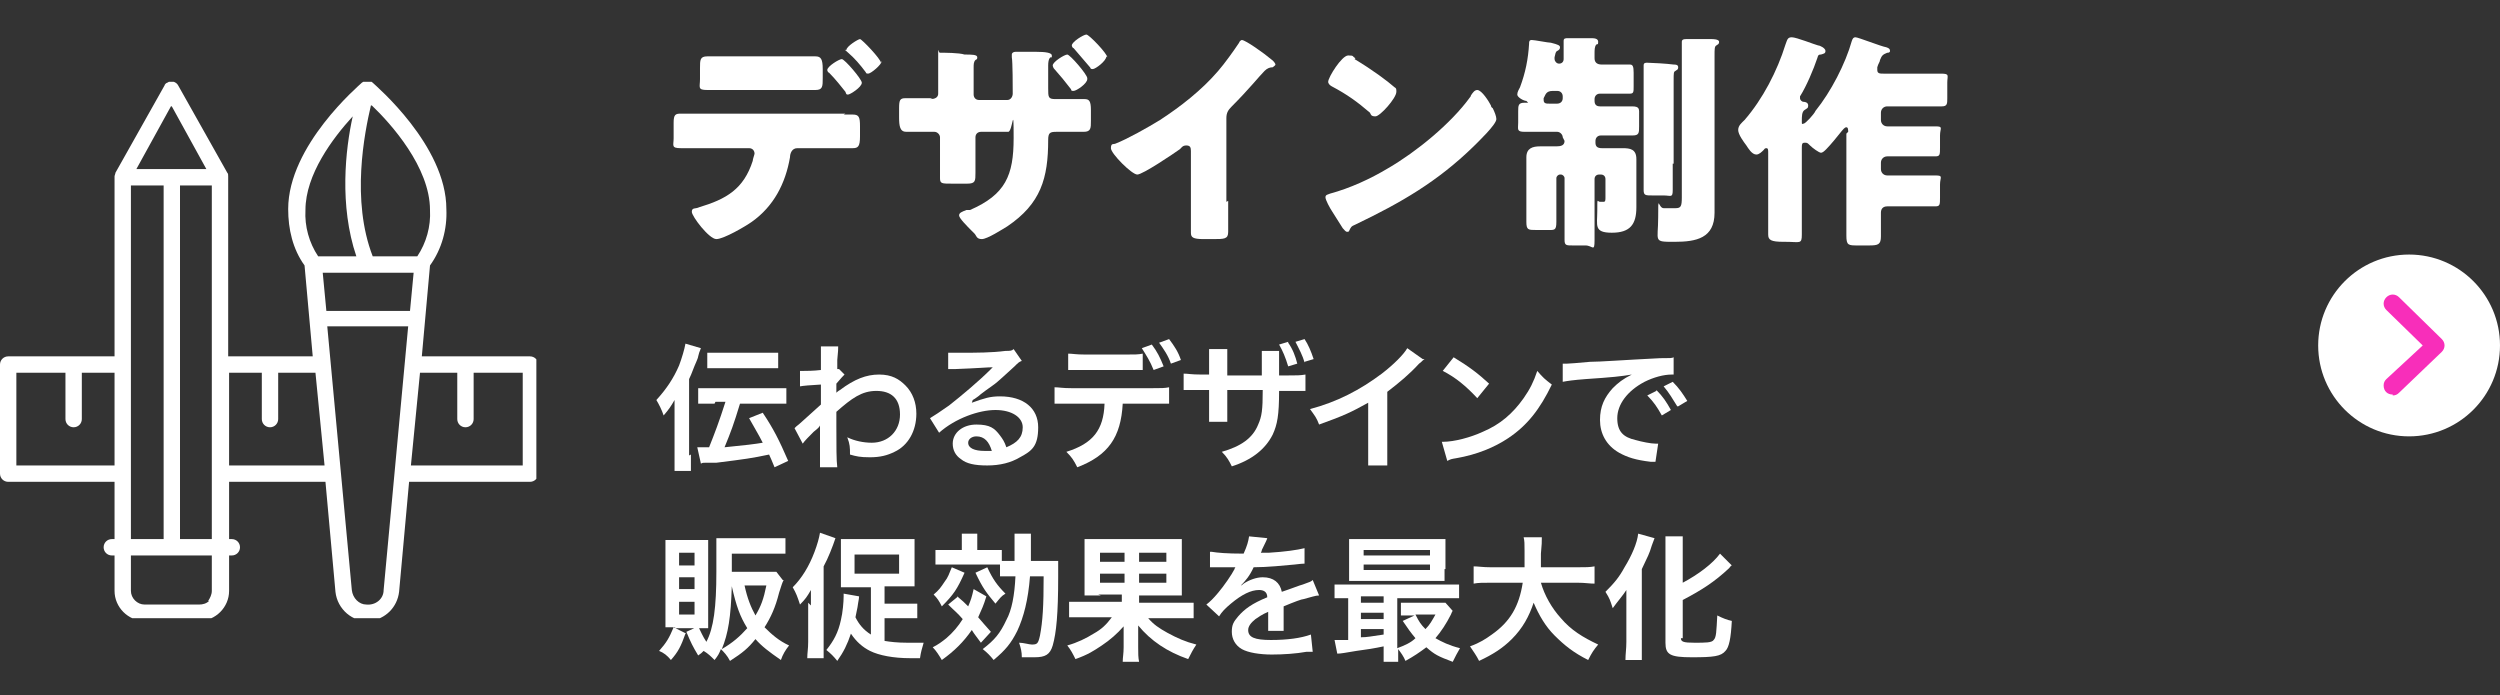
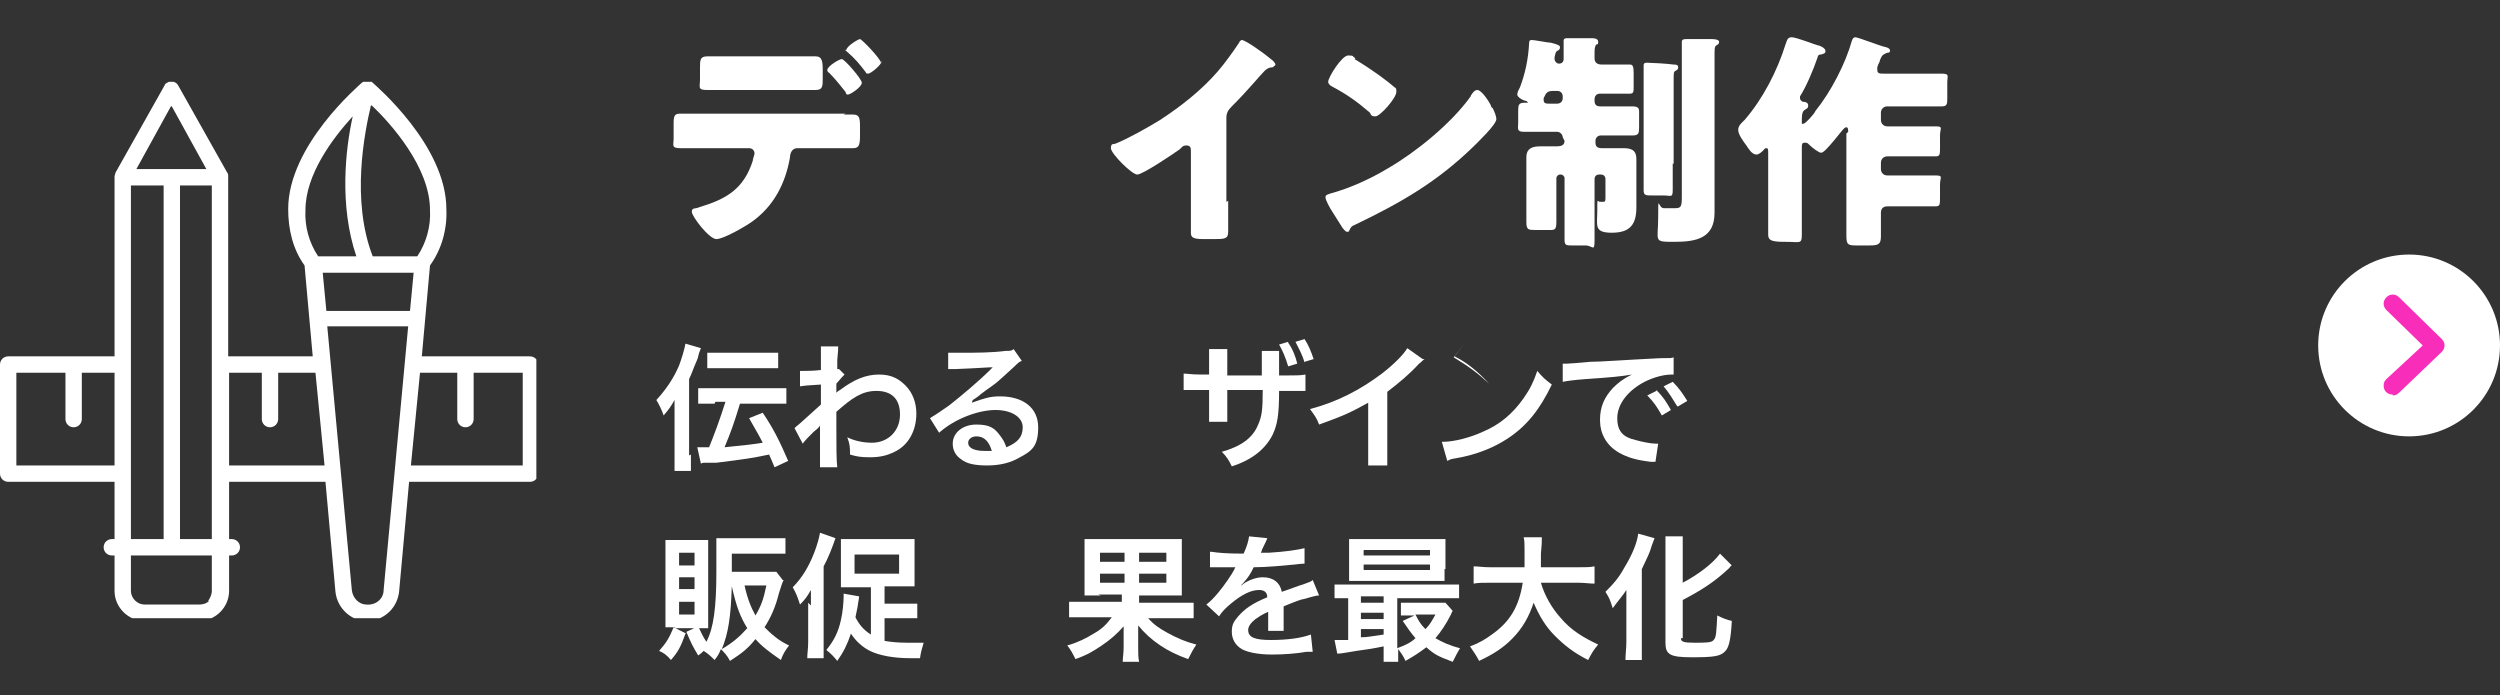
<svg xmlns="http://www.w3.org/2000/svg" id="_レイヤー_1" data-name="レイヤー_1" version="1.1" viewBox="0 0 275 76.5">
  <rect x="0" y="0" width="275" height="76.5" fill="#333333" stroke="none" />
  <defs>
    <style>
      .st0 {
        fill: none;
      }

      .st1 {
        isolation: isolate;
      }

      .st2 {
        fill: #fff;
      }

      .st3 {
        fill: #f82eba;
      }

      .st4 {
        clip-path: url(#clippath);
      }
    </style>
    <clipPath id="clippath">
      <rect class="st0" x="0" y="9" width="59" height="59" />
    </clipPath>
  </defs>
  <g>
    <circle class="st2" cx="265" cy="38" r="10" />
    <path class="st3" d="M263.2,43.4c-.6,0-1-.4-1-1,0-.3.1-.5.3-.7l4-3.7-4-3.9c-.4-.4-.4-1,0-1.4.4-.4,1-.4,1.4,0h0l4.7,4.6c.4.4.4,1,0,1.4,0,0,0,0,0,0l-4.7,4.5c-.2.2-.4.3-.7.3Z" />
  </g>
  <g>
    <g class="st1">
      <g class="st1">
        <path class="st2" d="M92.8,12.6c.4,0,.7,0,1,0,.7,0,.8.3.8,1.3v1.1c0,1.1-.2,1.3-.8,1.3-1.1,0-2.3,0-3.4,0h-2.7c-.6,0-.8.6-.8,1-.5,2.9-1.8,5.4-4.2,7.1-.7.5-3.1,1.9-3.9,1.9s-2.7-2.5-2.7-3,.4-.3.8-.5c3-.9,4.9-2,5.9-5.1,0-.2.2-.7.2-.8,0-.3-.2-.6-.6-.6h-4.2c-1,0-2.2,0-3.3,0s-.8-.3-.8-1.1v-1.7c0-.9.2-1,.8-1s2.2,0,3.3,0h14.8ZM86.5,6.2c1.2,0,2.6,0,3.2,0s.8.3.8,1.4v1c0,.9,0,1.3-.8,1.3-1.1,0-2.2,0-3.3,0h-5.3c-1.1,0-2.2,0-3.3,0s-.8-.3-.8-1.2v-1.2c0-.9,0-1.3.8-1.3s2,0,3.3,0h5.3ZM94.8,9.1c0,.5-1.3,1.3-1.5,1.3s-.2,0-.3-.3c-.4-.5-1.1-1.4-1.8-2.1-.1,0-.2-.2-.2-.3,0-.4,1.3-1.2,1.6-1.2s2.2,2.2,2.2,2.6ZM97,6.7c0,.4-1.2,1.4-1.5,1.4s-.2-.1-.3-.2c-.6-.8-1.2-1.5-1.9-2.1s-.2-.2-.2-.3c0-.4,1.3-1.2,1.5-1.2s2.3,2.2,2.3,2.6Z" />
-         <path class="st2" d="M102.3,10.9c.2,0,.9,0,.9-.6v-1.1c0-1.1,0-2.2,0-3.2s0-.2.2-.2c.5,0,2.1,0,2.7.2.8,0,1.4,0,1.4.3s-.1.2-.2.3c-.2.2-.2.5-.2.8v3c0,.3.2.6.6.6h3.1c.4,0,.6-.4.6-.7,0-.7,0-3.5-.1-4,0,0,0-.2,0-.3,0-.2.2-.3.4-.3.3,0,1.8,0,2.3,0,1,0,1.7.1,1.7.4s0,.2-.1.2c-.1,0-.3.2-.3.9v2.5c0,1,0,1.2.8,1.2h.3c.6,0,2.6,0,2.9,0,.5,0,.7.2.7,1.2v1.2c0,.8,0,1.2-.8,1.2s-1.8,0-2.7,0h-.3c-.7,0-.9.1-.9.9,0,4.2-.8,7-4.5,9.5-.5.3-2.2,1.4-2.8,1.4s-.6-.4-.8-.6c0,0-.2-.2-.3-.3-.5-.5-1.4-1.4-1.4-1.7s.3-.4.8-.6h.4c3.9-1.7,4.8-3.8,4.8-7.9s-.1-.7-.6-.7h-3c-.3,0-.6.2-.6.6v1.3c0,.9,0,1.7,0,2.6s0,1.2-.9,1.2h-1.7c-1.1,0-1.3,0-1.3-.6,0-1,0-2.1,0-3.1v-1.4c0-.3-.3-.6-.6-.6h-.5c-1,0-1.9,0-2.6,0s-.8-.6-.8-1.6v-1c0-.9.1-1.1.7-1.1s1.7,0,2.7,0h.3ZM119.6,8.7c0,.5-1.2,1.3-1.5,1.3s-.2,0-.3-.2c-.7-.9-1.1-1.4-1.9-2.3,0,0-.1-.2-.1-.3,0-.4,1.3-1.2,1.6-1.2s2.2,2.2,2.2,2.6ZM121.7,6.2c0,.5-1.2,1.4-1.5,1.4s-.2-.1-.3-.2c-.6-.7-1.2-1.4-1.8-2.1-.1,0-.2-.2-.2-.3,0-.4,1.3-1.2,1.6-1.2s2.3,2.1,2.3,2.5Z" />
        <path class="st2" d="M135.1,22.1c0,.7,0,1.3,0,2s0,.9,0,1.4c0,.8-.4.8-1.7.8h-1c-1.2,0-1.4-.2-1.4-.7,0-1.1,0-2.2,0-3.4v-5.6c0-.4-.1-.6-.5-.6s-.5.2-.7.4c-.7.5-4.1,2.8-4.7,2.8s-2.9-2.3-2.9-2.9.3-.4.5-.5c1.3-.5,3.6-1.8,4.9-2.6,2.3-1.5,4.6-3.3,6.4-5.4.7-.8,1.7-2.2,2.3-3.1,0-.1.2-.3.3-.3.4,0,2.5,1.5,3.2,2.1.3.2.5.5.5.6s-.2.2-.3.3c-.3,0-.6.1-.9.4-.6.6-1.7,2-3.6,3.9-.4.4-.6.7-.6,1.3v9.2Z" />
        <path class="st2" d="M164,11.6c0,0,0,.2.2.3.2.4.4.9.4,1.2,0,.6-2,2.5-2.5,3-4,3.9-8,6.2-13,8.6-.5.2-.5.3-.7.7,0,0,0,.1-.2.1-.2,0-.3-.2-.5-.4-.4-.6-.8-1.3-1.2-1.9-.2-.3-.7-1.2-.7-1.5s.3-.3.5-.4c2.2-.6,4.4-1.6,6.4-2.8,3.1-1.8,6.9-4.9,9-7.8,0,0,.1-.1.1-.2.2-.3.4-.6.7-.6.5,0,1.3,1.3,1.5,1.7ZM149,6.5c2,1.2,3.6,2.4,4.4,3.1.2.1.2.2.2.5,0,.7-1.8,2.7-2.3,2.7s-.5-.2-.6-.4c-1.4-1.2-2.5-2-4.2-2.9-.2-.1-.4-.3-.4-.5,0-.5,1.5-2.9,2.2-2.9s.4.1.8.3Z" />
        <path class="st2" d="M171.9,15.1c0-.3-.3-.6-.6-.6h-1c-.8,0-1.7,0-2.6,0s-.7-.3-.7-1v-1.2c0-.7,0-1,.7-1h.2s.2,0,.2,0-.2-.2-.2-.2c-.3,0-1-.4-1-.7s.2-.6.3-.8c.6-1.6.9-3.1,1-4.8,0-.2,0-.4.3-.4s1.8.3,2.1.3c.8.2,1,.3,1,.5s-.1.3-.3.4c-.2.1-.2.3-.3.7,0,0,0,.1,0,.2,0,.2.2.5.5.5s.5-.2.5-.5v-.4c0-.4,0-1,0-1.4,0-.1,0-.2,0-.2,0-.3.2-.3.5-.3.6,0,1.8,0,2.5,0,.3,0,.8,0,.8.4s-.1.2-.2.3c-.2.2-.2.6-.2,1v.5c0,.4.2.7.8.7h1.5c.7,0,1.3,0,1.6,0s.4.2.4.9v1.5c0,.6,0,.8-.4.8s-1,0-1.6,0h-1.7c-.4,0-.6.3-.6.6v.2c0,.4.2.6.6.6h.9c.8,0,1.7,0,2.6,0s.8.3.8,1v1.2c0,.7,0,1-.7,1s-1.8,0-2.6,0h-.9c-.4,0-.6.3-.6.6v.2c0,.4.2.6.7.6h.1c.7,0,1.4,0,2.2,0s1.5.1,1.5,1.2,0,1.4,0,2.4v1.2c0,.6,0,1.2,0,1.7,0,1.9-.7,2.8-2.7,2.8s-1.6-.8-1.6-2.4,0-1,.3-1,.2,0,.4,0c.2,0,.2-.2.2-.5v-2c0-.3-.2-.5-.5-.5h-.2c-.3,0-.5.2-.5.5v2.5c0,1.4,0,2.8,0,4.2s-.2.6-1,.6h-1.4c-.7,0-.9,0-.9-.6,0-1.4,0-2.8,0-4.2v-2.6c0-.2-.2-.4-.4-.4h-.1c-.2,0-.4.2-.4.4v1.7c0,1,0,2.1,0,3.1s-.2.9-1.1.9h-1.1c-.9,0-1.1,0-1.1-.9s0-2,0-3.1v-1.6c0-.9,0-1.8,0-2.4,0-1,.7-1.2,1.5-1.2s1.3,0,1.8,0,.9-.1.9-.6h0ZM170.8,10c-.8,0-.8.5-1,.8,0,0,0,.1,0,.2,0,.4.3.4.6.4h.9c.3,0,.6-.2.6-.6v-.2c0-.3-.2-.6-.6-.6h-.5ZM184,18c0,1,0,2,0,2.9s-.2.6-1,.6h-1.2c-.8,0-1,0-1-.6,0-1,0-2,0-3v-9c0-1.2,0-1.4,0-1.7s.2-.3.4-.3c.4,0,2.2.1,2.9.2.2,0,.5,0,.5.3s-.2.3-.3.4c-.2.1-.2.2-.2,1.1v9.1ZM188.6,21.4c0,.7,0,1.3,0,2,0,2.8-2,3.2-4.4,3.2s-1.8,0-1.8-2.7,0-1,.6-1,.7,0,1.3,0,.7-.2.7-1.2V6.1c0-1,0-1.4,0-1.5,0-.3.3-.3.5-.3.9,0,1.9,0,2.8,0,.1,0,.8,0,.8.3s-.2.3-.3.4c-.2.1-.2.4-.2,1.1v15.2Z" />
        <path class="st2" d="M203.3,14.5c0-.2,0-.5-.2-.5s-.4.3-.5.4c-.4.5-1.2,1.5-1.7,2-.2.2-.4.4-.6.4s-.9-.5-1.2-.8-.3-.3-.6-.3c-.3,0-.3.2-.3.6v6.2c0,1.1,0,2.2,0,3.3s-.2.8-1.8.8h-.2c-1.4,0-1.7-.2-1.7-.8,0-1.1,0-2.2,0-3.3v-5.7c0-.3,0-.5-.2-.5s-.2.1-.3.2c-.2.2-.5.5-.8.5-.5,0-.9-.7-1.1-1-.3-.4-.9-1.2-.9-1.7s.4-.8.7-1.1c2-2.3,3.6-5.4,4.5-8.3.2-.5.2-.8.7-.8s2.5.8,2.9.9c.2,0,.8.3.8.6s-.2.3-.5.4c-.2,0-.3,0-.4.4-.4,1.2-1.2,3.1-1.9,4.2,0,0,0,.1,0,.2,0,.2.2.4.4.4.2,0,.5.1.5.4s-.1.3-.4.5c-.3.2-.3.7-.3,1.2s0,.3.2.3c.2,0,1.2-1.1,1.3-1.4,1.7-2.1,3.3-5.2,4-7.7.1-.3.2-.4.4-.4.3,0,2.8,1,3.4,1.1.3.1.4.2.4.4s-.2.2-.3.2c-.5.2-.6.3-.8.8,0,.2-.2.4-.3.8,0,.1,0,.2,0,.3,0,.4.3.4.7.4h3.4c1,0,1.9,0,2.9,0s.7.2.7,1v1.7c0,.6,0,.9-.6.9-1,0-2,0-3,0h-3c-.4,0-.7.3-.7.7v.8c0,.4.3.7.7.7h2.7c.9,0,1.7,0,2.6,0s.5.2.5,1v1.3c0,.8,0,1-.5,1-.8,0-1.7,0-2.6,0h-2.7c-.4,0-.7.3-.7.7v.7c0,.4.3.7.7.7h2.6c.9,0,1.8,0,2.7,0s.5.2.5,1v1.4c0,.8,0,1-.5,1-.9,0-1.8,0-2.7,0h-2.6c-.5,0-.7.3-.7.7,0,.9,0,1.7,0,2.6s-.3,1-1.3,1h-1.2c-1.1,0-1.3,0-1.3-1.1,0-1.6,0-3.2,0-4.8v-6.4Z" />
      </g>
    </g>
    <g class="st1">
      <g class="st1">
        <path class="st2" d="M76,50c0,.8,0,1.2,0,1.8h-1.8c0-.6,0-1,0-1.8v-4.3c0-.7,0-1.1,0-1.7-.4.7-.6,1-1.2,1.7-.2-.6-.5-1.2-.8-1.7,1.1-1.2,1.9-2.4,2.5-3.8.3-.8.6-1.8.7-2.4l1.7.5c-.2.5-.2.5-.3.9,0,.2-.4,1-.5,1.3q-.3.8-.5,1.2v8.4ZM78.6,44.4c-.9,0-1.3,0-1.8,0v-1.7c.5,0,1,0,1.8,0h6.1c.8,0,1.3,0,1.8,0v1.7c-.6,0-1.1,0-1.8,0h-3.3c-.7,2.3-1,3.1-1.7,4.8q3.1-.3,4.2-.5c-.5-1-.9-1.6-1.5-2.7l1.5-.6c1.2,1.8,1.8,3,2.8,5.3l-1.5.7c-.3-.7-.4-1-.6-1.4-1.9.4-2.6.5-5.8.9-.2,0-.5,0-.7,0-.3,0-.4,0-.5,0-.3,0-.3,0-.5.1l-.4-1.8c.2,0,.3,0,.3,0,.2,0,.5,0,1,0,.6-1.5,1.1-2.8,1.8-5h-1.1ZM77.8,38.8c.5,0,1,0,1.8,0h4.2c.8,0,1.3,0,1.8,0v1.7c-.6,0-1.1,0-1.8,0h-4.2c-.9,0-1.3,0-1.8,0v-1.7Z" />
        <path class="st2" d="M87.6,46.9c.3-.2.9-.8,2.7-2.4,0-.9,0-.9,0-2.2q-1.8.1-2.3.2v-1.7c.1,0,.3,0,.4,0,.3,0,1.1,0,1.9-.1,0-.4,0-.6,0-1.1s0-.5,0-.6v-.2c0-.2,0-.4,0-.7h1.9c0,.4,0,.4-.1,1.5q0,.3,0,.7v.3c.1,0,.1,0,.2,0l.6.6c-.2.2-.3.3-.9,1,0,.6,0,1,0,1h0c0,0,.2-.2.4-.3,1.6-1.2,2.9-1.7,4.3-1.7s2.2.5,2.9,1.2c.8.8,1.2,1.9,1.2,3.1,0,1.9-.9,3.5-2.4,4.2-.8.4-1.6.6-2.7.6s-1.5-.1-2.2-.3c0-.8,0-1.1-.3-1.9.8.4,1.8.6,2.7.6,1.8,0,3.1-1.3,3.1-3.1s-1-2.6-2.6-2.6-2.7.8-4.4,2.3v1.6c0,2.1,0,3.8.1,4.5h-1.9c0-.5,0-.9,0-2.4v-1.3c0-.4,0-.6,0-.9h0c-.1.2-.2.3-.7.7-.5.5-1,1-1.2,1.3l-.9-1.7Z" />
        <path class="st2" d="M106.9,44.3c1.4-.5,2-.7,3.1-.7,2.6,0,4.2,1.3,4.2,3.4s-.7,2.6-2,3.3c-1,.6-2.2.9-3.6.9s-2.3-.2-2.9-.7c-.6-.4-.9-1-.9-1.7,0-1.2,1.1-2.1,2.6-2.1s2,.4,2.6,1.2c.3.4.5.7.7,1.3,1.2-.5,1.8-1.1,1.8-2.2s-1.2-1.9-3-1.9-4.4.9-6.2,2.5l-1-1.6c.5-.3,1.1-.7,2.1-1.4,1.4-1.1,3.3-2.7,4.5-3.9,0,0,.2-.2.3-.3h0c-.6,0-1.5.1-4.2.2-.3,0-.4,0-.7,0v-1.8c.4,0,.9,0,1.7,0,1.3,0,3.1,0,4.6-.2.5,0,.7,0,.9-.2l.9,1.3c-.3.1-.4.2-.8.6-.8.7-1.8,1.7-2.4,2.1-.3.2-1.4,1-1.6,1.2q-.4.3-.6.4h0ZM107.4,48c-.5,0-.9.3-.9.7,0,.6.7.9,1.8.9s.4,0,.8,0c-.3-1-.8-1.6-1.7-1.6Z" />
-         <path class="st2" d="M123.5,44.4c-.2,3.7-1.6,5.7-5,7-.4-.8-.6-1.1-1.2-1.7,2.9-.9,4.1-2.4,4.2-5.3h-3.6c-1.2,0-1.4,0-1.9,0v-1.8c.5,0,.8.1,1.9.1h8.8c1.1,0,1.4,0,1.9-.1v1.8c-.5,0-.7,0-1.9,0h-3.2ZM125.8,40.7c-.5,0-.7,0-1.9,0h-4.5c-1.2,0-1.4,0-1.9,0v-1.8c.5,0,.8.1,1.9.1h4.4c1.1,0,1.4,0,1.9-.1v1.8ZM126.7,37.9c.6.8.9,1.4,1.3,2.4l-1.1.4c-.4-1-.8-1.6-1.3-2.4l1.1-.4ZM128.8,40c-.3-.9-.8-1.6-1.3-2.3l1.1-.4c.6.8,1,1.4,1.3,2.3l-1.1.4Z" />
        <path class="st2" d="M138.8,41.3v-1.2c0-.8,0-1.1,0-1.5h1.9c0,.4,0,.5,0,1s0,1.1,0,1.7h.9c1.1,0,1.4,0,2-.1v1.8c-.5,0-.7,0-1.9,0h-1c0,2.7-.2,3.7-.7,4.8-.8,1.6-2.3,2.8-4.5,3.5-.3-.6-.5-1-1.1-1.6,2.1-.6,3.4-1.5,4-3,.4-.9.5-1.6.5-3.8h-3.9v2.2c0,.7,0,.9,0,1.3h-2c0-.3,0-.5,0-1.3v-2.2h-.9c-1.2,0-1.4,0-1.9,0v-1.8c.5,0,.8.1,1.9.1h.9v-1.5c0-.8,0-1,0-1.3h2c0,.5,0,.6,0,1.3v1.6h3.9ZM141.7,37.7c.5.7.8,1.5,1,2.3l-1,.3c-.3-1-.6-1.7-1-2.4l1-.3ZM143.5,39.9c-.2-.8-.6-1.5-1-2.3l1-.3c.4.6.7,1.3,1,2.2l-1,.3Z" />
        <path class="st2" d="M156.7,39.5c-.3.2-.3.3-.6.5-1.1,1.2-2.2,2.1-3.5,3.1v6.4c0,.8,0,1.3,0,1.7h-2.1c0-.4,0-.7,0-1.6v-5.3c-1.8,1-2.6,1.4-5.4,2.4-.3-.8-.5-1-1-1.7,3-.8,5.5-2.1,7.9-3.9,1.3-1,2.4-2.1,2.8-2.8l1.7,1.2Z" />
-         <path class="st2" d="M158.7,48.6c1.3,0,3.1-.5,4.4-1.1,1.9-.8,3.3-2,4.5-3.7.7-1,1.1-1.8,1.5-3,.6.7.8.9,1.6,1.5-1.3,2.7-2.7,4.5-4.8,5.9-1.5,1-3.4,1.8-5.7,2.2-.6.1-.6.1-1,.3l-.6-2.1ZM159.9,39.3c1.8,1.1,2.7,1.8,3.9,2.9l-1.3,1.6c-1.2-1.3-2.4-2.3-3.8-3l1.2-1.5Z" />
+         <path class="st2" d="M158.7,48.6c1.3,0,3.1-.5,4.4-1.1,1.9-.8,3.3-2,4.5-3.7.7-1,1.1-1.8,1.5-3,.6.7.8.9,1.6,1.5-1.3,2.7-2.7,4.5-4.8,5.9-1.5,1-3.4,1.8-5.7,2.2-.6.1-.6.1-1,.3l-.6-2.1ZM159.9,39.3c1.8,1.1,2.7,1.8,3.9,2.9c-1.2-1.3-2.4-2.3-3.8-3l1.2-1.5Z" />
        <path class="st2" d="M171.8,40c.3,0,.5,0,.6,0q.3,0,2.5-.2c1.1,0,3.7-.2,7.7-.4,1.2,0,1.3,0,1.5-.1v1.9q0,0-.2,0c-.9,0-2,.3-3,.8-1.9,1-3,2.5-3,4s.7,2.1,2,2.4c.7.2,1.7.4,2.2.4s.2,0,.3,0l-.3,2c-.2,0-.2,0-.5,0-1.7-.2-2.6-.5-3.5-1-1.4-.8-2.1-2.1-2.1-3.6s.5-2.5,1.4-3.5c.6-.6,1.1-1,2.1-1.5-1.2.2-2.1.3-5.1.5-1.3.1-2,.2-2.5.3v-2ZM182.2,42.9c.7.7,1.1,1.3,1.6,2.2l-1,.6c-.5-.9-.9-1.5-1.6-2.2l1-.5ZM184.5,44.7c-.5-.8-.9-1.5-1.5-2.2l1-.5c.7.7,1.1,1.3,1.6,2.1l-1,.6Z" />
      </g>
      <g class="st1">
        <path class="st2" d="M75.4,69.7c-.5,1.4-.8,2-1.6,2.9-.4-.5-.8-.8-1.3-1,.8-.9,1.1-1.4,1.6-2.6l1.4.7ZM74.3,69c-.6,0-.8,0-1.1,0,0-.5,0-1,0-1.5v-6.8c0-.5,0-.9,0-1.3.4,0,.8,0,1.3,0h2.1c.6,0,.9,0,1.3,0,0,.4,0,.6,0,1.2v7.2c0,.7,0,.9,0,1.3-.4,0-.6,0-1.1,0h-2.6ZM74.7,62.2h1.7v-1.4h-1.7v1.4ZM74.7,64.8h1.7v-1.3h-1.7v1.3ZM74.7,67.6h1.7v-1.4h-1.7v1.4ZM86.2,63.8c-.2.4-.2.5-.5,1.4-.4,1.6-.9,2.7-1.6,3.8.8.8,1.6,1.5,2.7,2-.4.5-.7,1-.9,1.6-1.3-.9-2.1-1.5-2.8-2.3-.8,1-1.4,1.5-2.8,2.4-.3-.6-.7-1-1-1.3-.2.5-.3.7-.7,1.2-.4-.4-.7-.7-1.2-1-.2.2-.3.3-.6.5-.6-1-.8-1.4-1.3-2.6l1.3-.6c.3.6.5,1.1.9,1.7.8-1.5,1.1-3.8,1.1-7.7,0-.6,0-1.2,0-1.8v-.2c0-.6,0-1.2,0-1.7.5,0,1,0,1.7,0h4.2c.7,0,1.2,0,1.7,0v1.7c-.5,0-1,0-1.6,0h-4.3v2h3.7c.6,0,.9,0,1.2,0l.7.9ZM80.5,64.4c-.1,3.5-.4,5.3-1.1,7,1.2-.7,2-1.4,2.8-2.3-.8-1.3-1.2-2.4-1.7-4.6h0ZM81.9,64.4c.3,1.4.7,2.4,1.2,3.3.6-1,.9-1.8,1.2-3.3h-2.5Z" />
        <path class="st2" d="M89.2,66.6c0-.5,0-.9,0-1.7-.4.7-.6,1-1.2,1.6-.3-.9-.4-1.2-.8-1.9,1-1,1.8-2.3,2.4-3.9.3-.8.5-1.5.6-2.1l1.7.6c-.3.9-.8,2.2-1.3,3.1v8.4c0,.7,0,1.2,0,1.7h-1.8c0-.6.1-1,.1-1.8v-4.3ZM95.8,64.6h-1.8c-.8,0-1.1,0-1.5,0,0-.4,0-.8,0-1.4v-2.6c0-.6,0-.9,0-1.3.4,0,.9,0,1.6,0h4.9c.8,0,1.2,0,1.6,0,0,.4,0,.7,0,1.4v2.5c0,.5,0,.9,0,1.3-.4,0-.8,0-1.5,0h-1.8v1.9h2.2c.7,0,1,0,1.4,0v1.6c-.4,0-.8,0-1.4,0h-2.2v2.5c.6.1,1.4.2,2.5.2s1,0,1.8,0c-.2.7-.3,1-.4,1.7-.8,0-.9,0-1.1,0-1.8,0-3.4-.3-4.4-.8-.8-.4-1.5-1-2.1-1.9-.4,1.2-.8,2-1.5,3-.4-.5-.7-.8-1.2-1.2.8-1,1.3-1.9,1.6-3.3.2-.8.3-2,.3-2.6s0-.1,0-.3l1.7.3q0,.2-.1.7c0,.1-.1.7-.3,1.6.4.8.9,1.4,1.7,1.9v-5.2ZM94,63.1h4.9v-2.1h-4.9v2.1Z" />
-         <path class="st2" d="M105.3,65.6c.6.5.8.7,1.2,1.1.3-.7.4-1,.6-1.9l1.4.8c-.3,1-.5,1.4-.9,2.3.5.6.7.8,1.4,1.6l-1.1,1.2c-.5-.7-.7-.9-1-1.4-.9,1.3-1.9,2.3-3.3,3.3-.3-.5-.6-1-1-1.4.6-.3,1-.6,1.5-1,.7-.6,1.3-1.3,1.8-2.1-.6-.7-.9-.9-1.6-1.6l1.1-.9ZM106.1,63c-.8,1.8-1.2,2.4-2.5,3.7-.3-.6-.5-.9-.9-1.3.6-.5.8-.8,1.2-1.4.4-.5.5-.9.8-1.6l1.4.6ZM111.2,63.4c-.7,0-.9,0-1.2,0v-1.3c-.2,0-.6,0-1.2,0h-4.5c-.6,0-.9,0-1.4,0v-1.6c.5,0,.8,0,1.5,0h1.4v-.6c0-.6,0-.9,0-1.2h1.7c0,.4,0,.7,0,1.2v.6h1.2c.7,0,1.1,0,1.5,0v1.2c.3,0,.6,0,1.1,0h.3c0-.7,0-1.1,0-1.6s0-.9,0-1.4h1.8c0,.5,0,.6,0,1.3,0,1,0,1.4,0,1.7h1.5c.9,0,1.2,0,1.5,0,0,.4,0,.8,0,1.8,0,4-.2,6.1-.6,7.5-.3,1-.8,1.3-2,1.3s-1,0-1.4,0c0-.6-.1-1-.3-1.6.5,0,1.1.2,1.4.2.6,0,.7-.1.9-1,.3-1.6.4-3.2.4-6.5h-1.5c-.2,2.6-.7,4.5-1.4,6-.7,1.4-1.3,2.1-2.6,3.2-.4-.5-.7-.8-1.2-1.2,1.3-1,1.9-1.7,2.6-3.2.6-1.1.9-2.7,1-4.8h-.2ZM108.6,62.4c.6,1.3,1.1,2,2,2.9-.5.3-.6.5-1.1,1.1-1-1.2-1.4-1.7-2.2-3.4l1.3-.6Z" />
        <path class="st2" d="M121.1,65.5c-.8,0-1.3,0-1.8,0,0-.4,0-.8,0-1.7v-2.9c0-.8,0-1.2,0-1.6.5,0,.9,0,1.8,0h7.1c.9,0,1.3,0,1.8,0,0,.4,0,.8,0,1.7v2.8c0,.9,0,1.3,0,1.7-.5,0-1,0-1.8,0h-2.9v.8h4.3c.8,0,1.3,0,1.7,0v1.7c-.5,0-1,0-1.7,0h-3.3c.6.7,1.2,1.1,2.1,1.6,1.1.6,2,1,3.2,1.3-.4.6-.6,1-.9,1.6-2.3-.8-4.1-2-5.5-3.7q0,.2,0,.5c0,.2,0,.4,0,.6v1.3c0,.7,0,1.1.1,1.6h-1.8c0-.5.1-.9.1-1.6v-1.3q0-.6,0-1c-.7.8-1.5,1.5-2.4,2.1-.9.6-1.5,1-2.9,1.5-.3-.6-.5-1-.9-1.5,1.1-.3,2.1-.8,2.9-1.3.9-.5,1.4-1,2-1.8h-3c-.7,0-1.2,0-1.7,0v-1.7c.4,0,.8,0,1.7,0h4.1v-.8h-2.6ZM121,60.8v1h2.7v-1h-2.7ZM121,63.1v1h2.7v-1h-2.7ZM125.3,61.8h3v-1h-3v1ZM125.3,64.1h3v-1h-3v1Z" />
        <path class="st2" d="M133.3,60.7c.6.1,1.6.2,3.5.2.4-.9.5-1.3.6-1.9l2,.2q0,.1-.6,1.3c0,.2-.1.2-.1.3q.1,0,.9,0c1.7-.1,3.1-.3,3.9-.5v1.7q-.3,0-1.1.1c-1.1.1-3,.3-4.5.3-.4.9-.9,1.5-1.4,2h0q.1,0,.3-.2c.6-.4,1.4-.7,2.1-.7,1.2,0,1.9.6,2.1,1.6,1.2-.4,1.9-.7,2.3-.8.8-.3.9-.3,1.1-.5l.7,1.7c-.4,0-.9.2-1.7.4-.2,0-1,.3-2.2.8v.2q0,.4,0,.6v.6c0,.3,0,.4,0,.5,0,.3,0,.5,0,.8h-1.7c0-.2,0-1,0-1.7v-.4c-.7.3-1.1.6-1.4.8-.5.4-.8.8-.8,1.2,0,.8.7,1.1,2.5,1.1s3.3-.2,4.4-.6l.2,1.9c-.3,0-.3,0-.7,0-1.1.2-2.5.3-3.8.3s-2.6-.2-3.3-.6c-.7-.4-1.1-1.1-1.1-1.9s.2-1.1.7-1.7c.7-.8,1.5-1.4,3.2-2.1,0-.6-.4-.8-.9-.8-.9,0-1.9.5-3.1,1.5-.6.5-1,.9-1.3,1.4l-1.4-1.3c.4-.3.8-.7,1.3-1.3.6-.7,1.5-2,1.8-2.6q0-.1.1-.2c0,0-.3,0-.3,0-.2,0-1.6,0-1.9,0q-.3,0-.4,0s-.1,0-.2,0v-1.7Z" />
        <path class="st2" d="M152.2,71.1q-1.4.3-3,.5c-1.2.2-1.7.3-2.1.3l-.3-1.5c.1,0,.2,0,.2,0,.2,0,.7,0,1.3,0v-4.6c-.7,0-1,0-1.5,0v-1.5c.4,0,.8,0,1.5,0h10.6c.8,0,1.1,0,1.6,0v1.5c-.5,0-.8,0-1.6,0h-5.2v5.5c.8-.3,1.5-.6,2-1.1-.5-.6-.8-1-1.4-1.9l1.3-.6h-.4c-.5,0-.8,0-1.1,0v-1.4c.3,0,.6,0,1.3,0h2.5c.5,0,.9,0,1.1,0l.8.9c-.1.1-.1.2-.2.4-.5,1-1.1,1.9-1.7,2.6.7.4,1.5.8,2.7,1.1-.3.5-.5.9-.8,1.5-1.6-.6-2-.8-2.9-1.6-.8.6-1.4,1-2.3,1.5-.2-.5-.5-.9-.8-1.3,0,.6,0,1,0,1.4h-1.6c0-.4,0-.8,0-1.5h0ZM158.9,62.6c0,.6,0,.9,0,1.3-.3,0-.9,0-1.4,0h-7.6c-.7,0-1.1,0-1.5,0,0-.4,0-.8,0-1.3v-2c0-.6,0-.9,0-1.3.5,0,.9,0,1.6,0h7.4c.7,0,1.1,0,1.6,0,0,.4,0,.7,0,1.3v2ZM152.2,65.6h-2.5v.7h2.5v-.7ZM152.2,67.4h-2.5v.7h2.5v-.7ZM152.2,69.2h-2.5v.9c.7,0,1.1-.1,2.5-.3v-.6ZM150,61.1h7.3v-.6h-7.3v.6ZM150,62.7h7.3v-.6h-7.3v.6ZM155.7,67.6c.4.8.6,1.1,1.1,1.6.5-.5.7-.9,1.1-1.6h-2.2Z" />
        <path class="st2" d="M169.5,64.1c.4,1.4,1.2,2.8,2.2,3.9,1.1,1.3,2.4,2.1,4.1,2.9-.5.6-.7.9-1.1,1.7-1.6-.8-2.6-1.6-3.7-2.7-1-1-1.7-2.2-2.3-3.6-.5,1.5-1.2,2.8-2.4,4-1,1-2.1,1.7-3.6,2.4-.3-.6-.6-1-1-1.6,1.1-.4,1.7-.8,2.4-1.3,2-1.4,3-3.1,3.4-5.7h-3.5c-.9,0-1.4,0-1.9.1v-1.9c.5,0,1,.1,1.9.1h3.7c0-.8,0-1,0-1.8s0-1.1-.1-1.5h2c0,.5,0,.8-.1,1.8,0,.6,0,1,0,1.5h4c.9,0,1.4,0,1.9-.1v1.9c-.6,0-1-.1-1.9-.1h-3.9Z" />
        <path class="st2" d="M178.9,66.6c0-.5,0-.7,0-1.7-.3.5-1,1.3-1.5,2-.3-.9-.3-1-.8-1.8,1-1,1.5-1.6,2.1-2.7.8-1.3,1.4-2.7,1.5-3.7l1.8.5c-.1.3-.2.5-.3.8-.3,1-.4,1.1-1.1,2.6v8.1c0,.6,0,1.3,0,1.9h-1.8c0-.7.1-1.2.1-2v-4.1ZM184.9,70.2c0,.4.3.5,1.5.5s1.9,0,2.1-.3c.3-.3.3-.9.4-2.7.6.3,1.1.5,1.6.6-.1,1.9-.3,2.9-.7,3.3-.5.6-1.3.7-3.7.7s-2.9-.3-2.9-1.6v-9.9c0-.7,0-1.4,0-1.8h1.9c0,.5,0,1,0,1.8v3.3c1.7-.9,3.3-2.1,4.1-3.2l1.3,1.3c-.1,0-.2.2-.3.3-1.6,1.5-3,2.4-5.1,3.5v4.2Z" />
      </g>
    </g>
  </g>
  <g class="st4">
    <path class="st2" d="M58.4,39.2h-12l.9-10c1.3-1.8,1.9-4,1.8-6.2,0-7-7.8-13.6-8.1-13.9-.3-.3-.8-.3-1.2,0-.3.3-8.1,6.9-8.1,13.9,0,2.2.5,4.4,1.8,6.2l.9,10h-9.3v-19.8c0-.2,0-.3-.1-.4l-5.4-9.6c-.2-.4-.8-.6-1.2-.3-.1,0-.3.2-.3.3l-5.4,9.6c0,.1-.1.3-.1.4v19.8s-11.7,0-11.7,0c-.5,0-.9.4-.9.9v12c0,.5.4.9.9.9h11.7v6.3h-.3c-.5,0-.9.4-.9.9,0,.5.4.9.9.9h.3v3.9c0,1.8,1.5,3.3,3.3,3.3h6c1.8,0,3.3-1.5,3.3-3.3,0,0,0,0,0,0v-3.9h.3c.5,0,.9-.4.9-.9,0-.5-.4-.9-.9-.9h-.3v-6.3h10.6l1.1,12.1c.2,1.9,1.9,3.4,3.8,3.2,1.7-.2,3-1.5,3.2-3.2l1.1-12.1h13.3c.5,0,.9-.4.9-.9h0v-12c0-.5-.4-.9-.9-.9h0M1.8,51.2v-10.2h5.4v5.1c0,.5.4.9.9.9s.9-.4.9-.9h0v-5.1h3.6v10.2s-10.8,0-10.8,0ZM23.4,59.3h-3.6V20.4s3.5,0,3.5,0v38.9ZM18.9,11.7l3.8,6.9h-7.7l3.8-6.9ZM14.4,20.4h3.6v38.9s-3.6,0-3.6,0V20.4ZM23,66.1c-.3.3-.7.4-1.1.4h-6c-.8,0-1.5-.7-1.5-1.5v-3.9h8.9v3.9c0,.4-.2.8-.4,1.1M40.9,11.6c2.1,2,6.4,6.8,6.4,11.5.1,1.8-.4,3.6-1.4,5.1h-4.9c-2.4-6.2-.9-13.6-.2-16.6M33.6,23.1c0-3.9,3-7.9,5.2-10.3-.8,3.6-1.5,9.8.4,15.4h-4.2c-1-1.5-1.5-3.3-1.4-5.1M25.2,51.2v-10.2s3.6,0,3.6,0v5.1c0,.5.4.9.9.9.5,0,.9-.4.9-.9h0v-5.1h4.1l1,10.2h-10.5ZM42.2,64.9c0,1-.9,1.7-1.9,1.6-.8,0-1.5-.7-1.6-1.6l-2.7-29h8.9l-2.7,29ZM45.1,34.2h-9.2l-.4-4.2h10l-.4,4.2ZM57.5,51.2h-12.3l1-10.2h4.1v5.1c0,.5.4.9.9.9.5,0,.9-.4.9-.9h0v-5.1h5.4v10.2Z" />
  </g>
</svg>